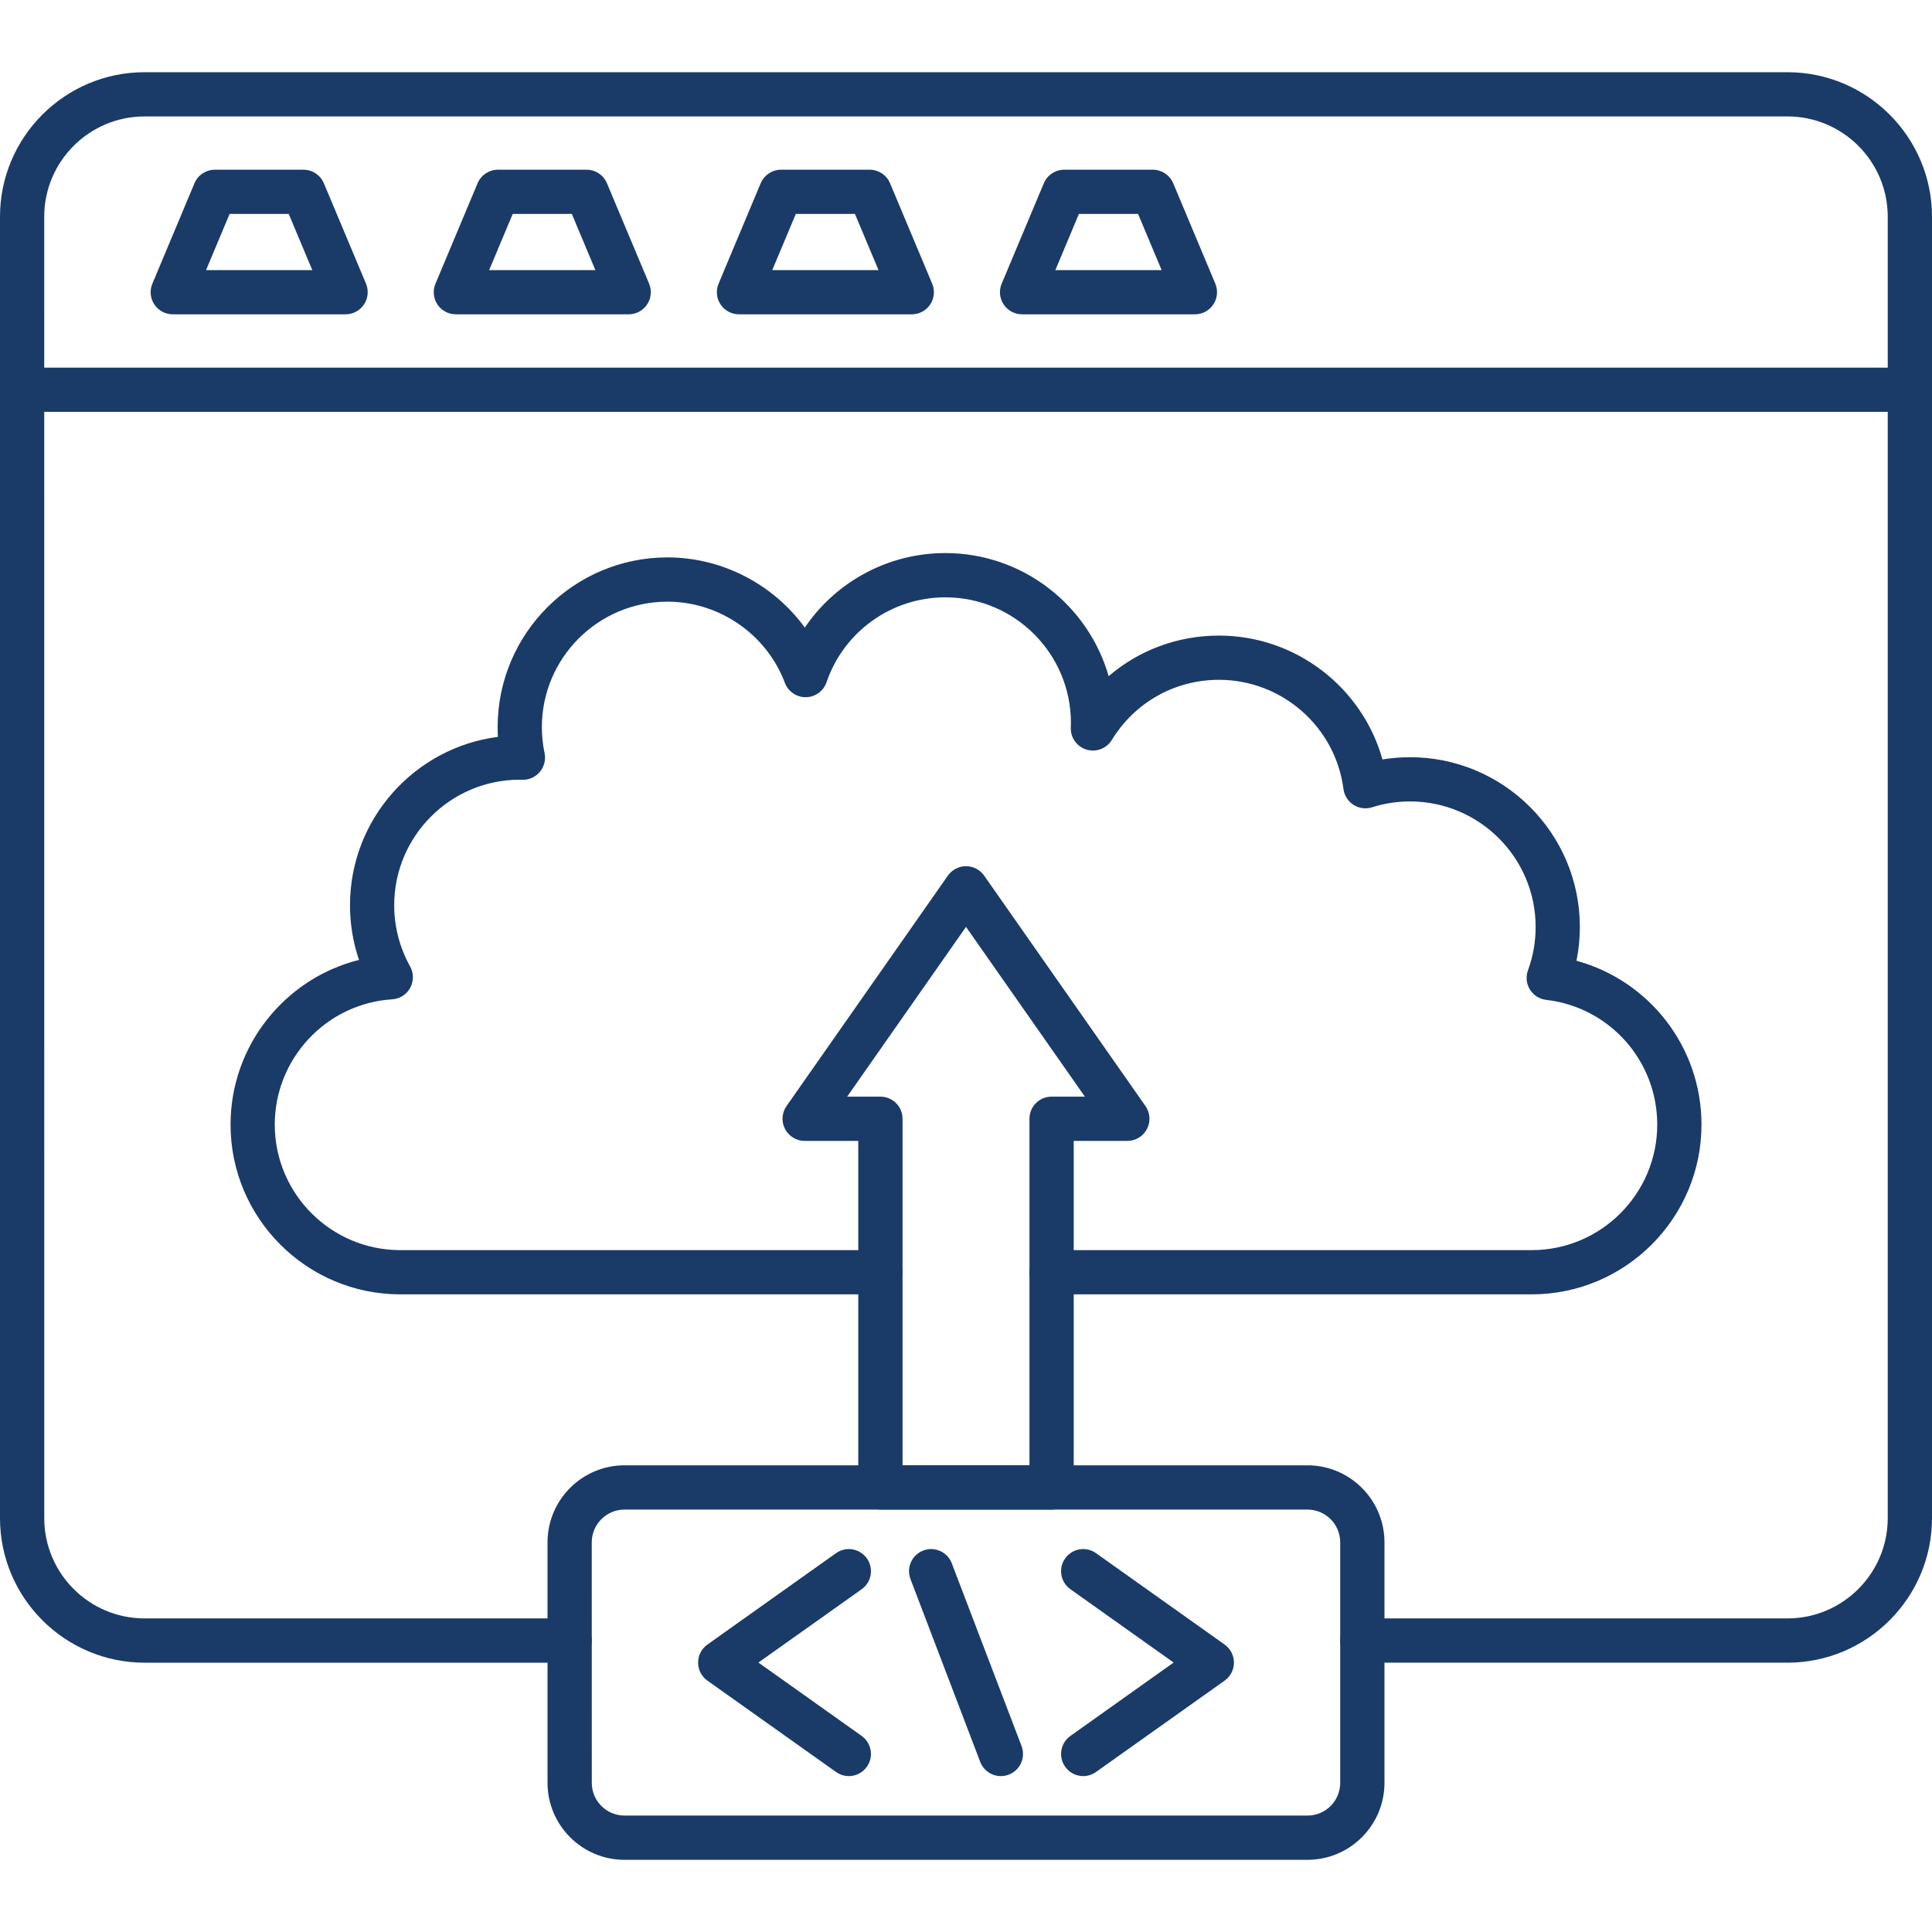
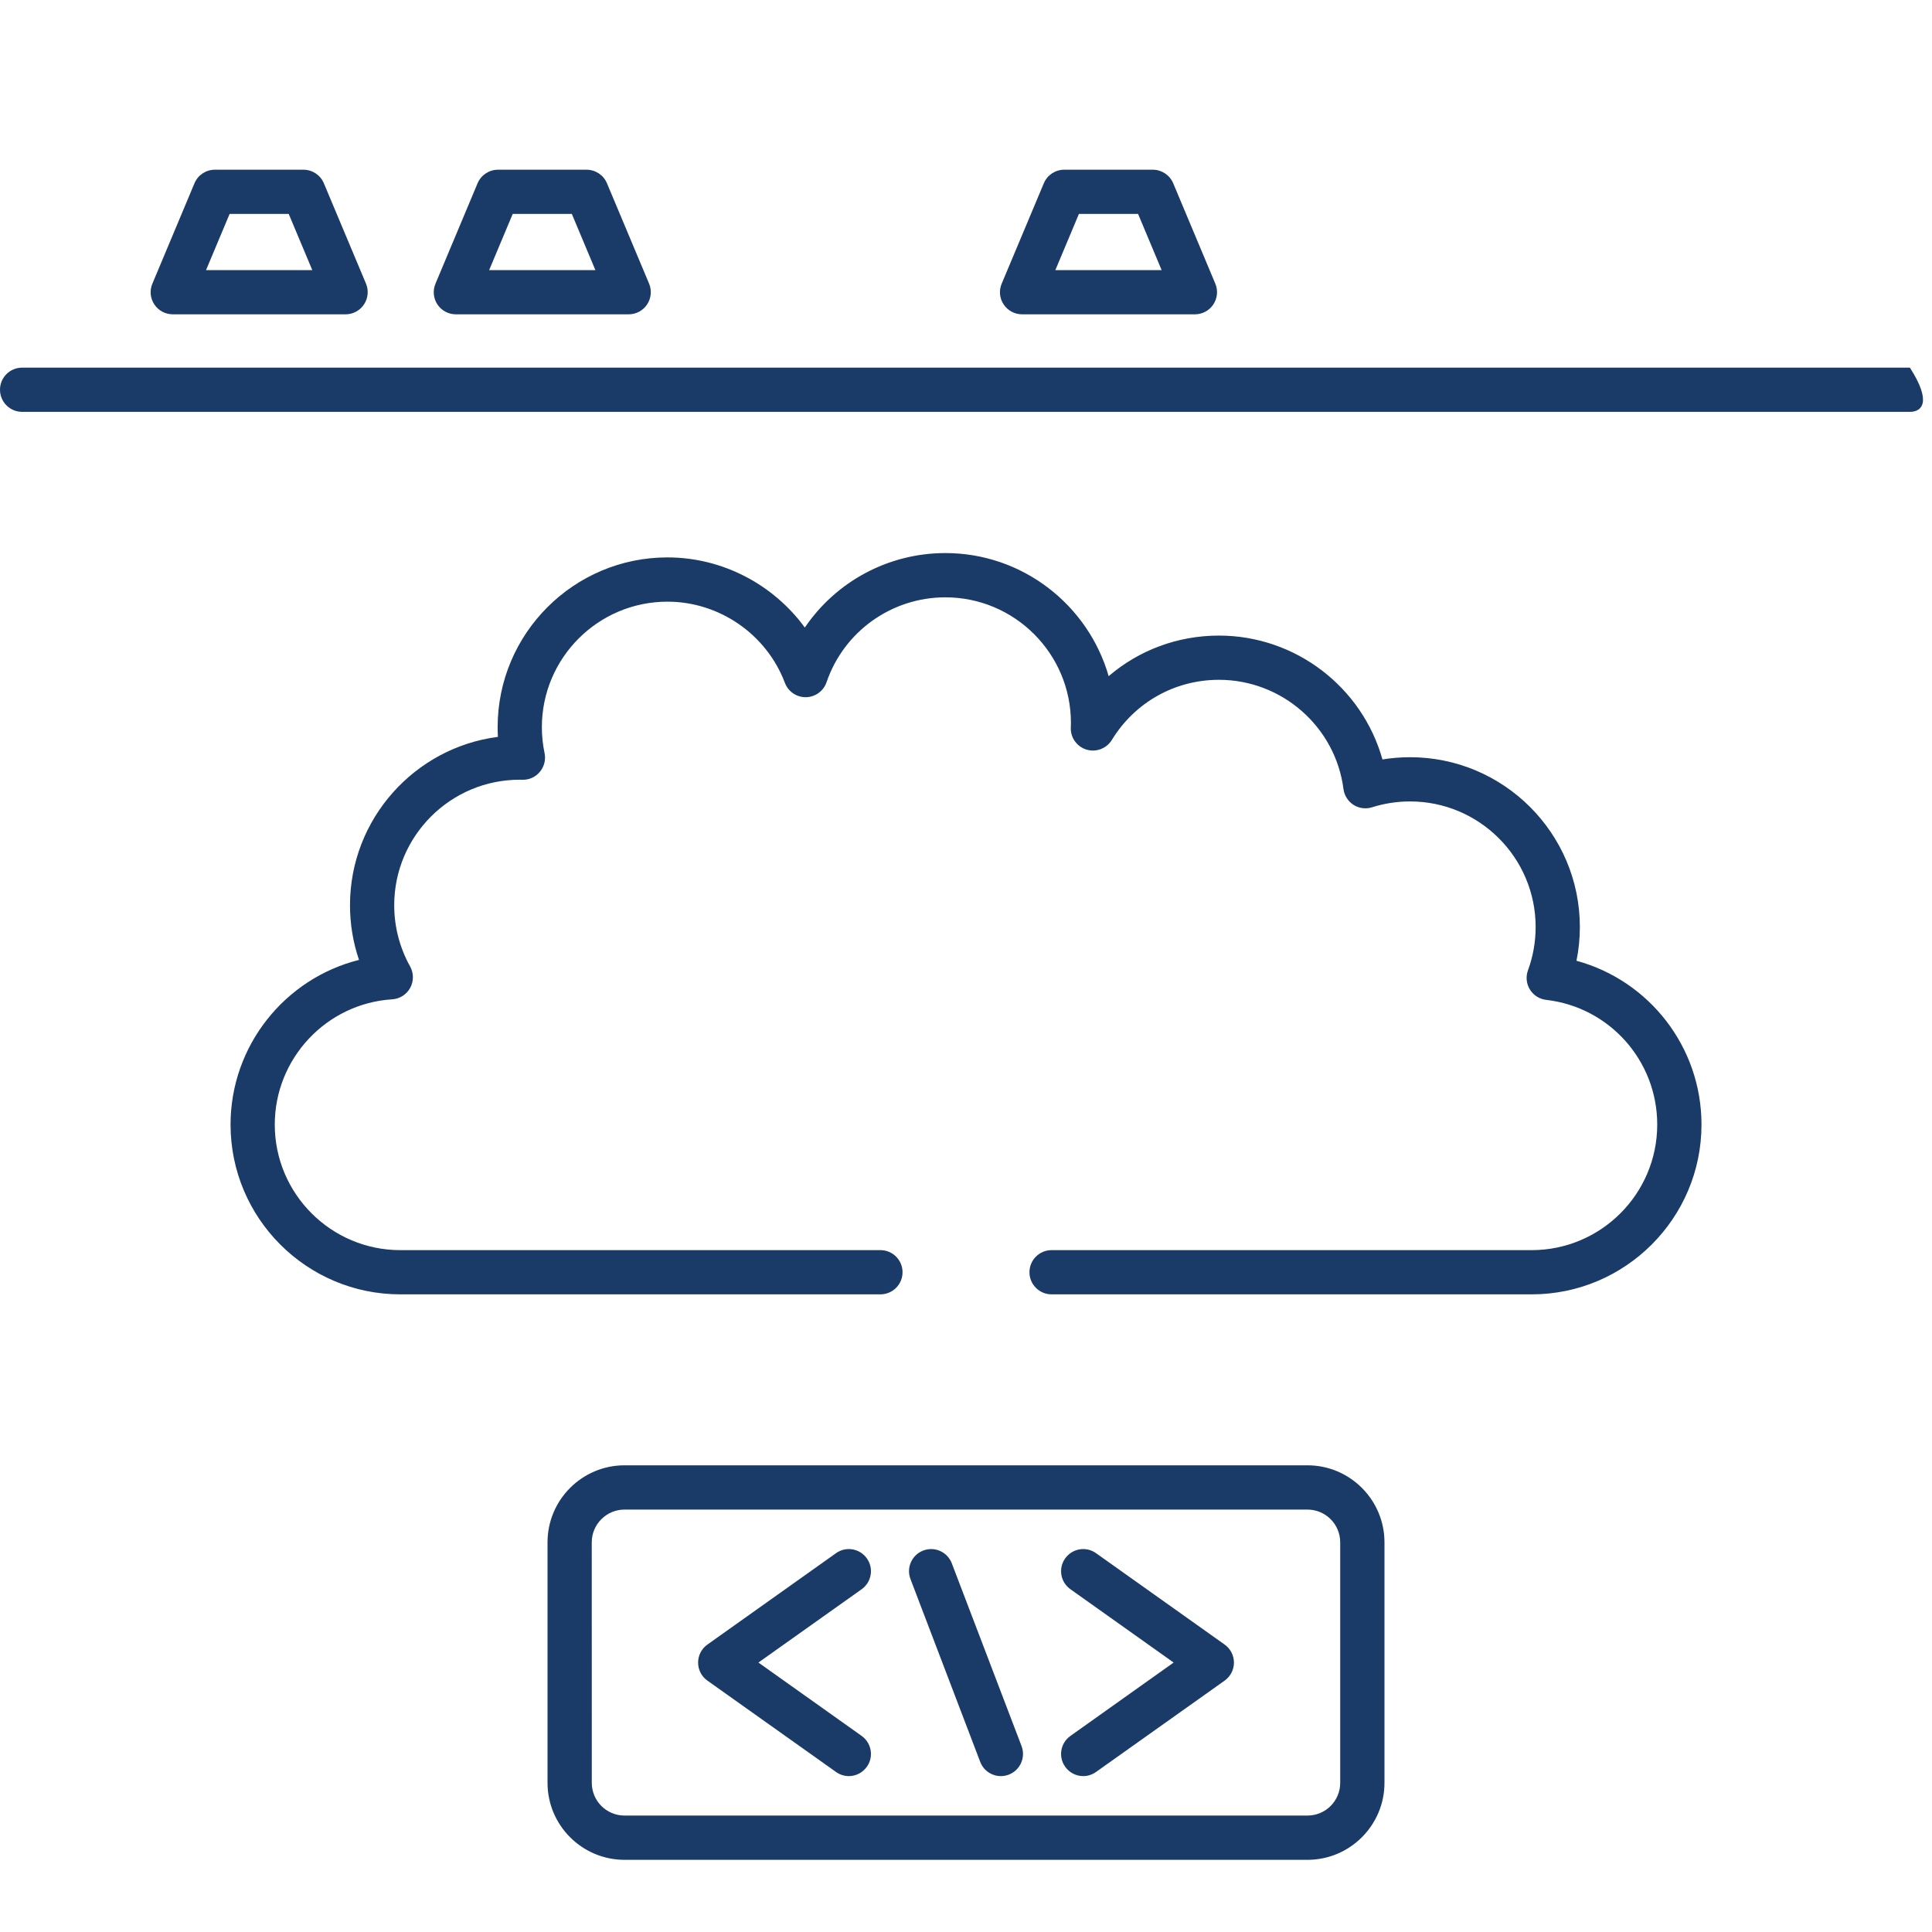
<svg xmlns="http://www.w3.org/2000/svg" width="45" height="45" viewBox="0 0 45 45" fill="none">
  <path fill-rule="evenodd" clip-rule="evenodd" d="M23.313 41.369C23.105 41.369 22.909 41.243 22.831 41.037L21.207 36.78C21.105 36.514 21.238 36.217 21.504 36.115C21.771 36.013 22.067 36.147 22.169 36.412L23.794 40.669C23.895 40.936 23.762 41.233 23.496 41.335C23.435 41.358 23.373 41.369 23.313 41.369Z" fill="#1A3B68" />
  <path fill-rule="evenodd" clip-rule="evenodd" d="M19.771 41.369C19.667 41.369 19.563 41.337 19.473 41.273L16.477 39.145C16.34 39.048 16.26 38.892 16.26 38.725C16.26 38.558 16.34 38.402 16.477 38.305L19.473 36.176C19.705 36.011 20.026 36.066 20.191 36.298C20.356 36.529 20.301 36.852 20.07 37.016L17.665 38.724L20.07 40.433C20.301 40.599 20.356 40.92 20.191 41.151C20.09 41.293 19.932 41.369 19.771 41.369Z" fill="#1A3B68" />
  <path fill-rule="evenodd" clip-rule="evenodd" d="M25.231 41.369C25.07 41.369 24.91 41.293 24.81 41.151C24.645 40.92 24.699 40.599 24.932 40.433L27.336 38.724L24.932 37.016C24.699 36.851 24.645 36.529 24.81 36.298C24.975 36.066 25.297 36.011 25.528 36.176L28.524 38.305C28.66 38.402 28.741 38.558 28.741 38.725C28.741 38.892 28.66 39.048 28.524 39.145L25.528 41.273C25.438 41.337 25.333 41.369 25.231 41.369Z" fill="#1A3B68" />
  <path fill-rule="evenodd" clip-rule="evenodd" d="M35.676 30.148H24.493C24.209 30.148 23.978 29.917 23.978 29.633C23.978 29.348 24.209 29.118 24.493 29.118H35.676C37.288 29.118 38.6 27.806 38.6 26.194C38.601 24.708 37.489 23.459 36.014 23.289C35.857 23.271 35.718 23.183 35.634 23.047C35.551 22.913 35.535 22.748 35.59 22.599C35.708 22.277 35.768 21.938 35.768 21.591C35.768 19.978 34.456 18.667 32.843 18.667C32.542 18.667 32.244 18.713 31.959 18.803C31.814 18.849 31.655 18.829 31.526 18.747C31.398 18.664 31.312 18.529 31.292 18.378C31.105 16.928 29.858 15.834 28.392 15.834C27.366 15.834 26.433 16.358 25.896 17.236C25.773 17.435 25.532 17.527 25.307 17.46C25.084 17.392 24.932 17.182 24.941 16.948C24.942 16.911 24.944 16.875 24.944 16.837C24.944 15.224 23.632 13.913 22.019 13.913C20.769 13.913 19.656 14.707 19.252 15.89C19.182 16.096 18.989 16.236 18.772 16.239C18.77 16.239 18.767 16.239 18.764 16.239C18.55 16.239 18.358 16.107 18.282 15.906C17.855 14.774 16.755 14.014 15.546 14.014C13.933 14.014 12.621 15.325 12.621 16.938C12.621 17.14 12.642 17.343 12.684 17.541C12.716 17.695 12.676 17.855 12.576 17.976C12.476 18.097 12.327 18.167 12.168 18.162C12.147 18.162 12.127 18.161 12.106 18.161C10.493 18.161 9.182 19.473 9.182 21.085C9.182 21.585 9.31 22.077 9.552 22.51C9.638 22.665 9.639 22.852 9.555 23.008C9.47 23.164 9.312 23.265 9.135 23.276C7.602 23.373 6.4 24.655 6.4 26.194C6.4 27.806 7.711 29.118 9.324 29.118H20.507C20.791 29.118 21.022 29.348 21.022 29.633C21.022 29.917 20.791 30.148 20.506 30.148H9.324C7.143 30.148 5.37 28.374 5.37 26.194C5.37 24.357 6.636 22.79 8.362 22.358C8.223 21.95 8.152 21.52 8.152 21.085C8.152 19.077 9.656 17.414 11.597 17.163C11.593 17.088 11.591 17.013 11.591 16.938C11.591 14.757 13.365 12.983 15.546 12.983C16.824 12.983 18.012 13.611 18.746 14.617C19.469 13.55 20.686 12.882 22.019 12.882C23.823 12.882 25.348 14.096 25.823 15.749C26.527 15.145 27.429 14.804 28.392 14.804C30.181 14.804 31.73 16.01 32.2 17.689C32.412 17.654 32.627 17.637 32.843 17.637C35.024 17.637 36.798 19.41 36.798 21.591C36.798 21.858 36.772 22.121 36.719 22.378C38.414 22.839 39.631 24.387 39.631 26.194C39.631 28.374 37.856 30.148 35.676 30.148Z" fill="#1A3B68" />
-   <path fill-rule="evenodd" clip-rule="evenodd" d="M41.633 38.726H31.732C31.447 38.726 31.216 38.496 31.216 38.211C31.217 37.927 31.447 37.696 31.732 37.696L41.633 37.696C42.921 37.696 43.969 36.648 43.969 35.36V5.047C43.969 3.759 42.921 2.712 41.633 2.712H3.367C2.079 2.712 1.03 3.759 1.03 5.048L1.031 35.361C1.031 36.649 2.079 37.696 3.367 37.696L13.268 37.696C13.553 37.696 13.783 37.927 13.783 38.211C13.784 38.497 13.553 38.727 13.268 38.727L3.367 38.727C1.511 38.727 0 37.217 0 35.361L0 5.048C0 3.192 1.511 1.682 3.367 1.682H41.633C43.49 1.682 45 3.192 45 5.048V35.361C45 37.217 43.49 38.727 41.633 38.727L41.633 38.726Z" fill="#1A3B68" />
-   <path fill-rule="evenodd" clip-rule="evenodd" d="M44.485 9.593H0.515C0.231 9.593 0 9.362 0 9.078C0 8.793 0.231 8.563 0.515 8.563L44.485 8.563C44.769 8.563 45 8.794 45 9.078C45 9.362 44.769 9.593 44.485 9.593Z" fill="#1A3B68" />
+   <path fill-rule="evenodd" clip-rule="evenodd" d="M44.485 9.593H0.515C0.231 9.593 0 9.362 0 9.078C0 8.793 0.231 8.563 0.515 8.563L44.485 8.563C45 9.362 44.769 9.593 44.485 9.593Z" fill="#1A3B68" />
  <path fill-rule="evenodd" clip-rule="evenodd" d="M4.799 6.292H7.274L6.725 4.983H5.348L4.799 6.292ZM8.05 7.321H4.024C3.851 7.321 3.69 7.235 3.595 7.091C3.499 6.948 3.482 6.766 3.549 6.608L4.53 4.268C4.61 4.077 4.797 3.953 5.005 3.953H7.068C7.275 3.953 7.463 4.077 7.543 4.268L8.525 6.607C8.591 6.766 8.574 6.948 8.478 7.091C8.383 7.235 8.221 7.321 8.05 7.321Z" fill="#1A3B68" />
  <path fill-rule="evenodd" clip-rule="evenodd" d="M11.393 6.292H13.868L13.319 4.983H11.942L11.393 6.292ZM14.643 7.321H10.618C10.445 7.321 10.284 7.235 10.188 7.091C10.094 6.948 10.076 6.766 10.143 6.608L11.124 4.268C11.205 4.077 11.392 3.953 11.599 3.953H13.662C13.869 3.953 14.057 4.077 14.137 4.268L15.119 6.607C15.185 6.766 15.168 6.948 15.072 7.091C14.977 7.235 14.816 7.321 14.643 7.321Z" fill="#1A3B68" />
-   <path fill-rule="evenodd" clip-rule="evenodd" d="M17.987 6.292H20.463L19.913 4.983H18.536L17.987 6.292ZM21.237 7.321H17.212C17.04 7.321 16.878 7.235 16.783 7.091C16.688 6.948 16.67 6.766 16.737 6.608L17.718 4.268C17.799 4.077 17.986 3.953 18.193 3.953H20.256C20.463 3.953 20.65 4.077 20.731 4.268L21.712 6.607C21.779 6.766 21.762 6.948 21.667 7.091C21.571 7.235 21.41 7.321 21.237 7.321Z" fill="#1A3B68" />
  <path fill-rule="evenodd" clip-rule="evenodd" d="M24.581 6.292H27.057L26.508 4.983H25.13L24.581 6.292ZM27.832 7.321H23.806C23.634 7.321 23.473 7.235 23.377 7.091C23.281 6.948 23.264 6.766 23.331 6.608L24.313 4.268C24.393 4.077 24.58 3.953 24.788 3.953H26.851C27.058 3.953 27.245 4.077 27.326 4.268L28.307 6.607C28.374 6.766 28.356 6.948 28.261 7.091C28.166 7.235 28.004 7.321 27.832 7.321Z" fill="#1A3B68" />
  <path fill-rule="evenodd" clip-rule="evenodd" d="M14.546 35.161C14.126 35.161 13.783 35.504 13.783 35.924L13.784 41.526C13.784 41.947 14.126 42.288 14.546 42.288H30.453C30.875 42.288 31.216 41.947 31.216 41.526L31.216 35.924C31.216 35.503 30.875 35.161 30.453 35.161L14.546 35.161ZM30.453 43.319H14.546C13.558 43.319 12.753 42.515 12.753 41.526L12.753 35.924C12.753 34.934 13.558 34.13 14.546 34.13L30.453 34.13C31.443 34.13 32.247 34.935 32.247 35.924L32.247 41.526C32.247 42.514 31.443 43.319 30.453 43.319Z" fill="#1A3B68" />
-   <path fill-rule="evenodd" clip-rule="evenodd" d="M21.022 34.13H23.978V26.058C23.978 25.773 24.209 25.543 24.493 25.543H25.269L22.5 21.589L19.732 25.543H20.507C20.791 25.543 21.022 25.773 21.022 26.058L21.022 34.13ZM24.494 35.161H20.507C20.222 35.161 19.991 34.93 19.991 34.646L19.991 26.574H18.742C18.549 26.574 18.373 26.466 18.285 26.296C18.196 26.125 18.209 25.92 18.32 25.762L22.078 20.395C22.175 20.258 22.332 20.175 22.5 20.175C22.669 20.175 22.826 20.258 22.923 20.395L26.68 25.762C26.791 25.92 26.804 26.126 26.715 26.296C26.627 26.466 26.451 26.574 26.258 26.574H25.009V34.646C25.009 34.93 24.778 35.161 24.494 35.161Z" fill="#1A3B68" />
</svg>